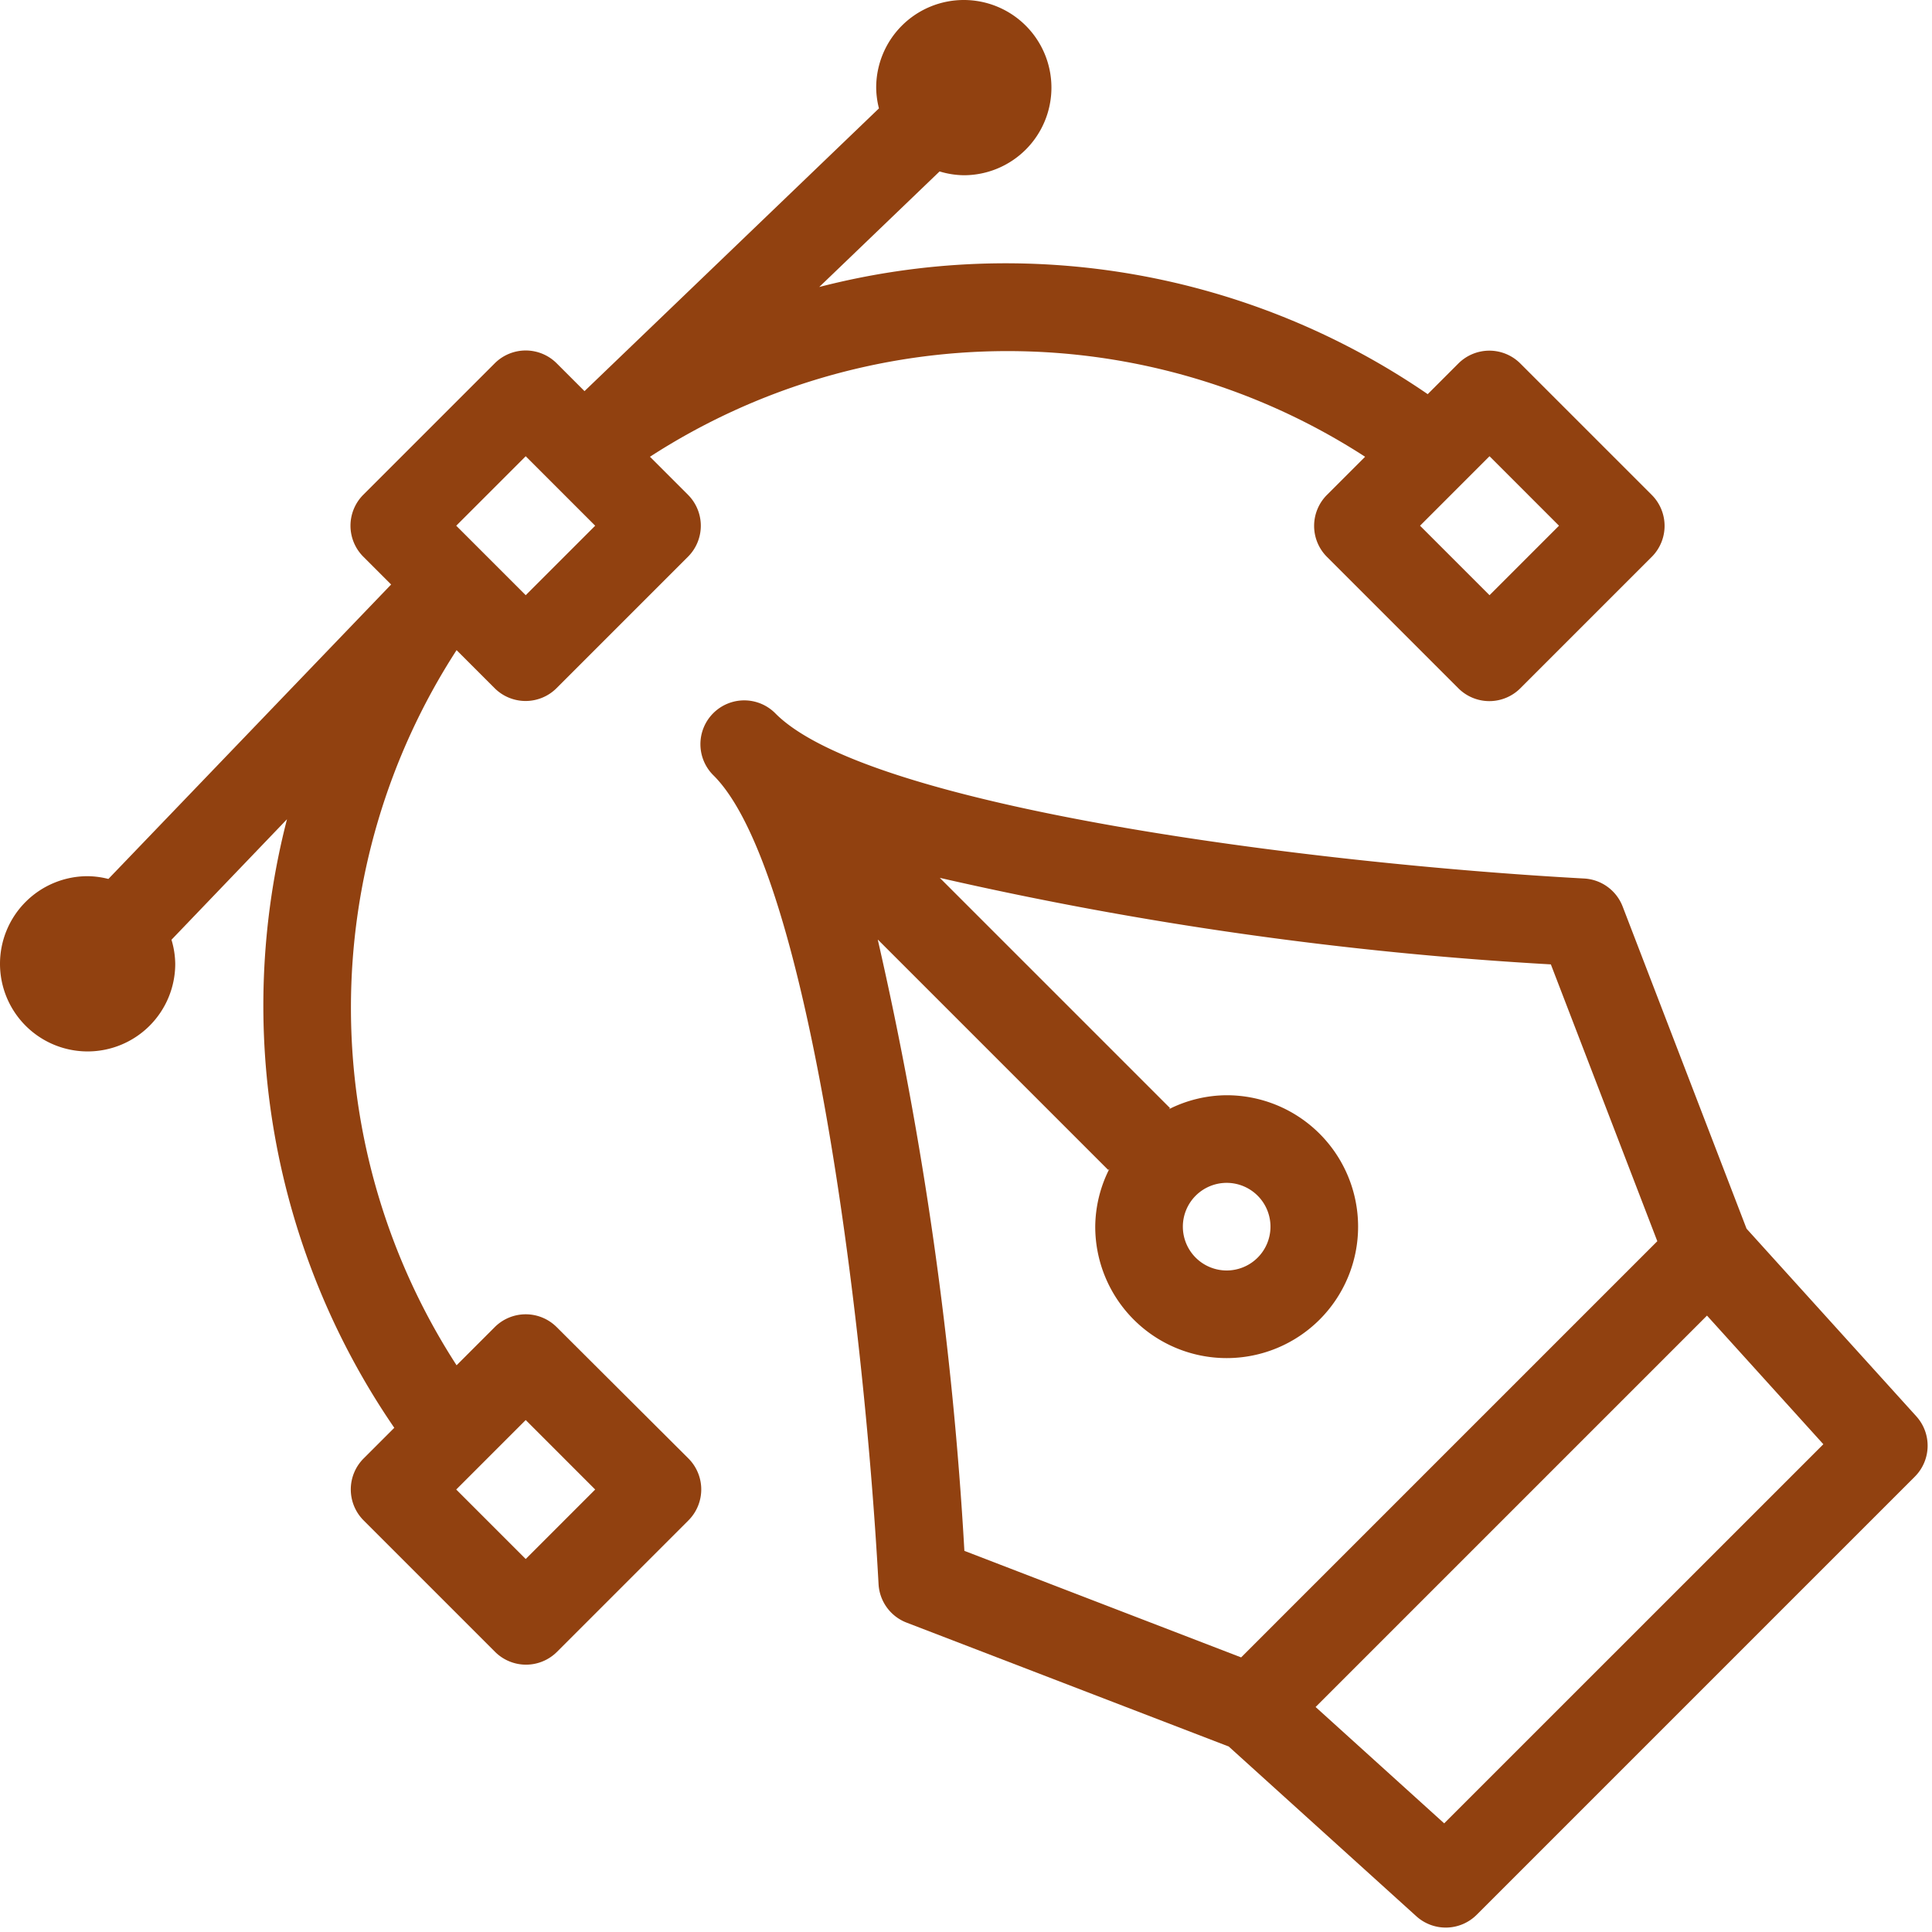
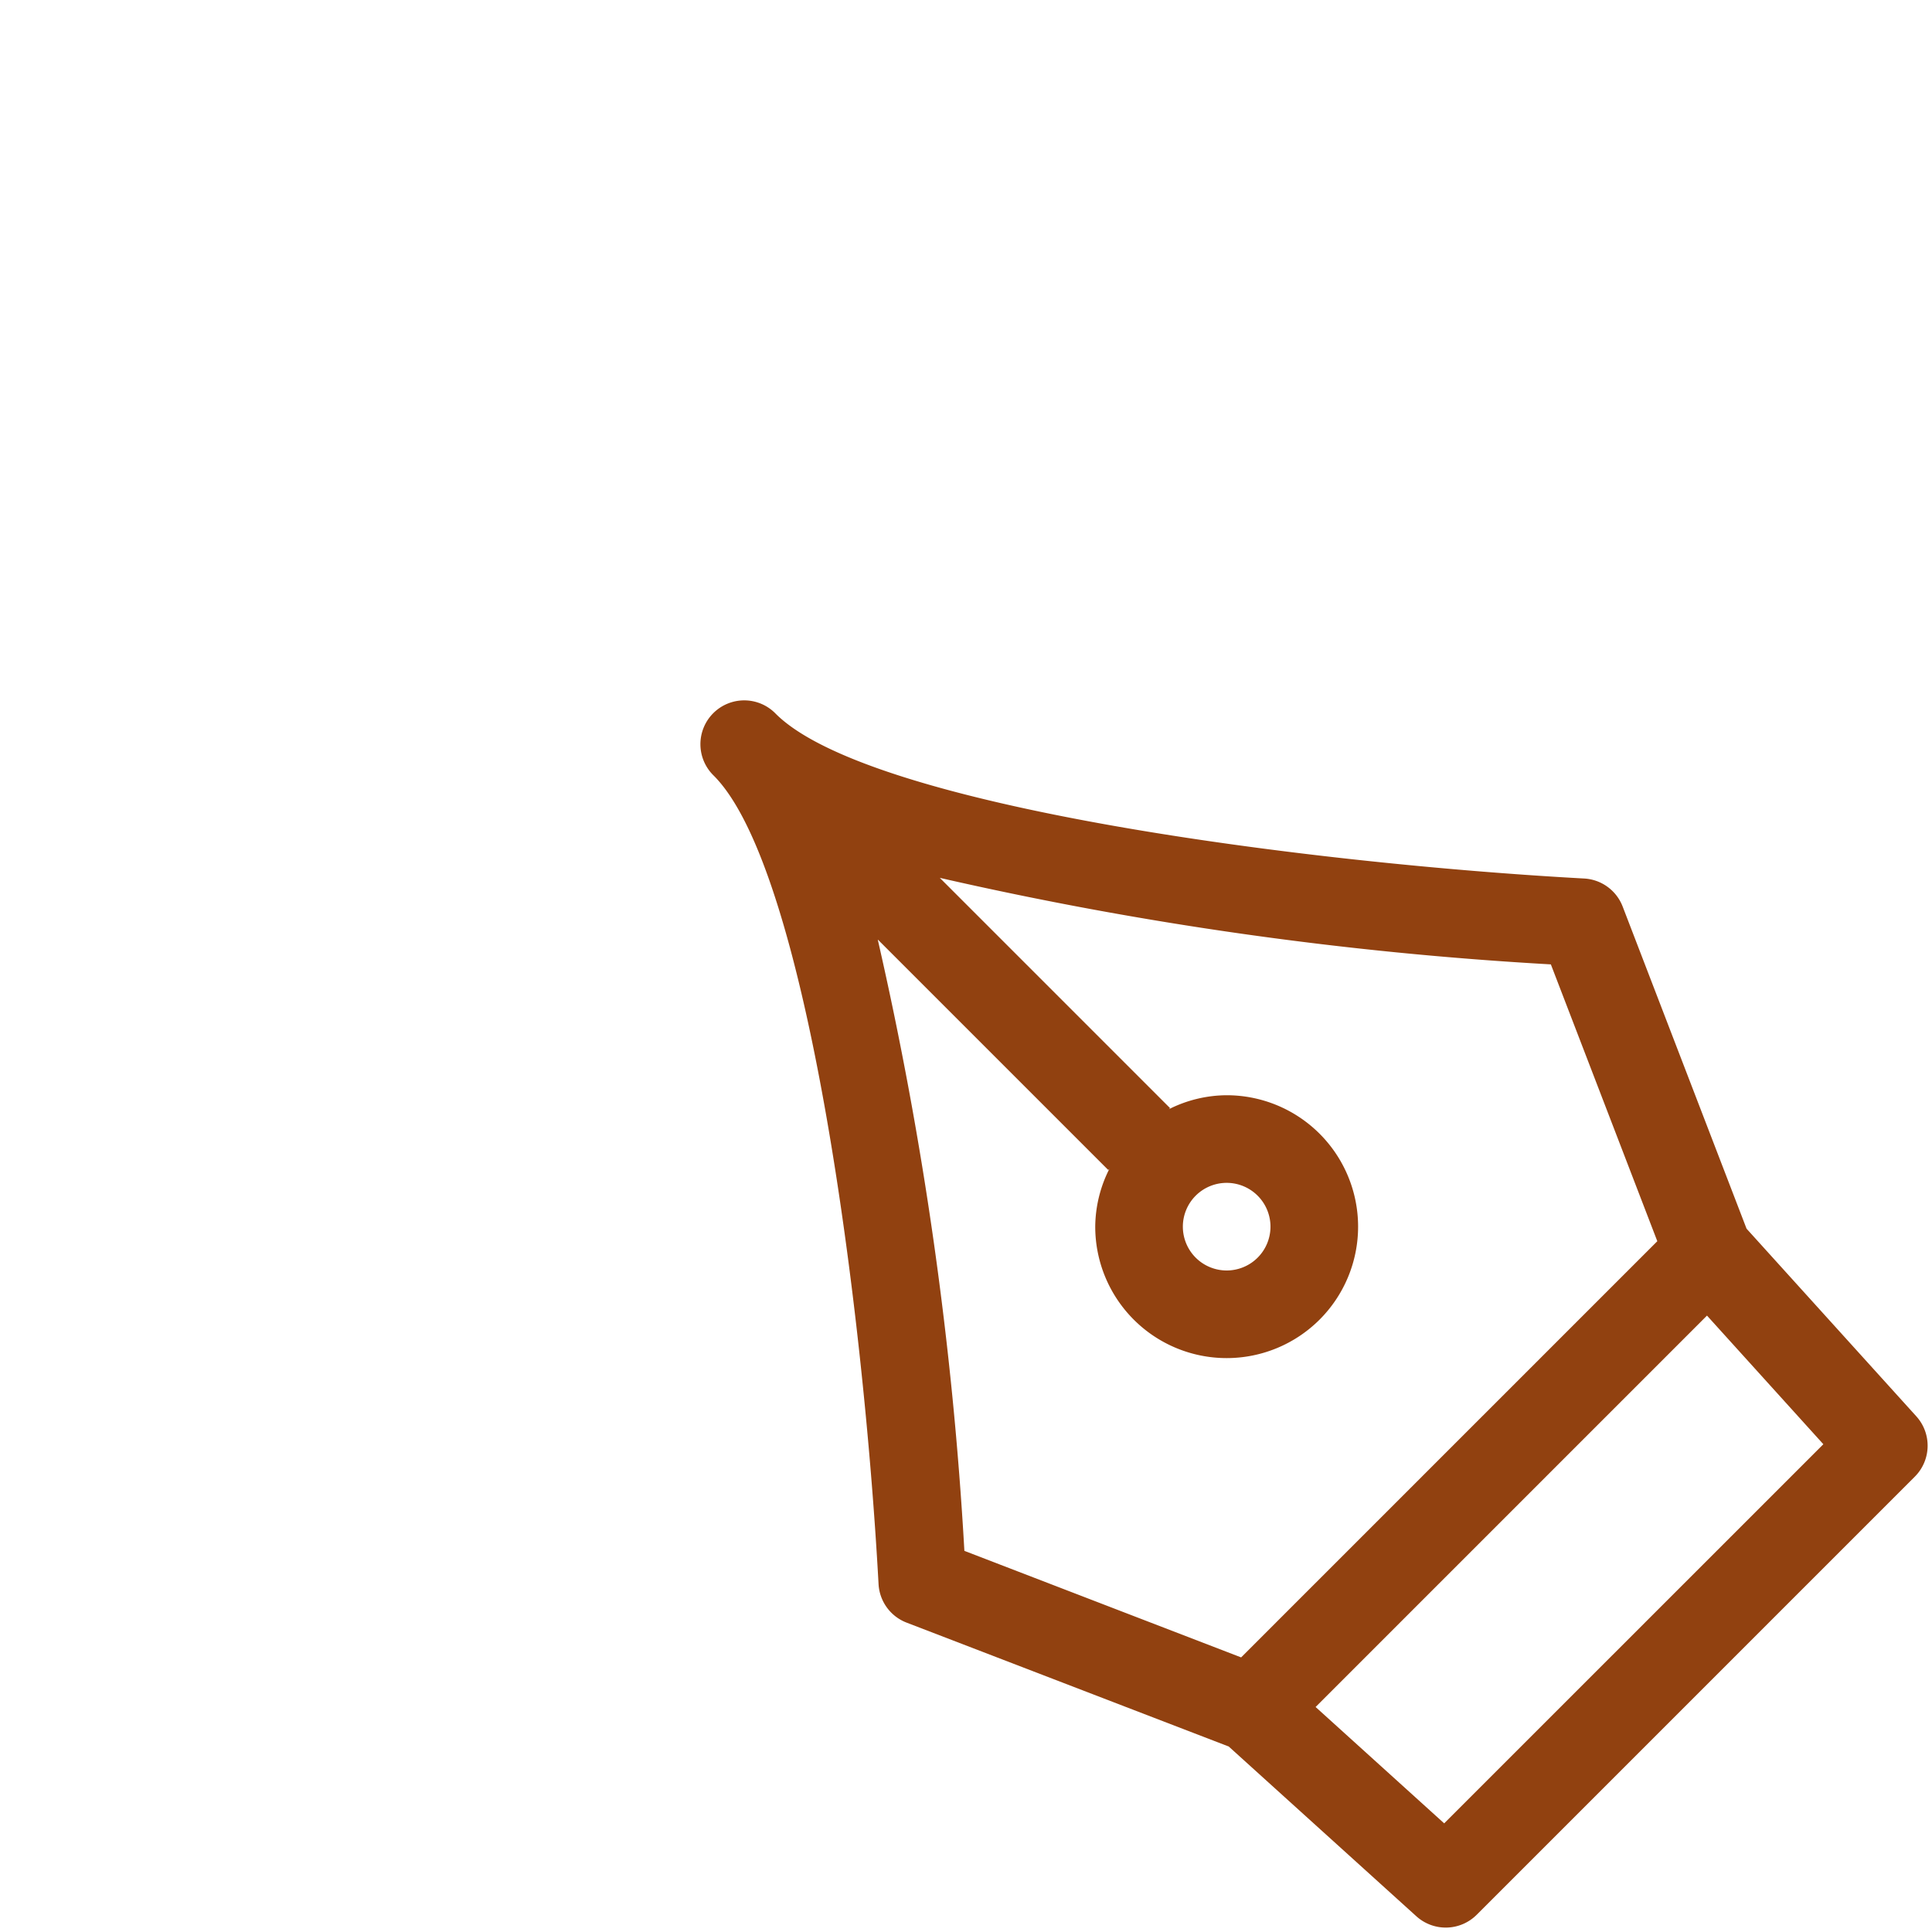
<svg xmlns="http://www.w3.org/2000/svg" data-name="Layer 6" fill="#914110" height="44.1" preserveAspectRatio="xMidYMid meet" version="1" viewBox="2.0 2.0 44.1 44.1" width="44.1" zoomAndPan="magnify">
  <g id="change1_1">
    <path d="M45.742,34.329l-3.875-4.283-2.828-7.353a1,1,0,0,0-.879-0.64c-6.247-.341-16.316-1.625-18.453-3.761a1,1,0,1,0-1.414,1.414c2.136,2.137,3.42,12.206,3.761,18.453a1,1,0,0,0,.64.879l7.353,2.828,4.283,3.875a1,1,0,0,0,1.378-.035l10-10A1,1,0,0,0,45.742,34.329Zm-23.7-10.878,5.255,5.255,0.026-.026A2.964,2.964,0,0,0,27,30a3,3,0,1,0,3-3,2.963,2.963,0,0,0-1.319.319l0.026-.026-5.255-5.255A83.732,83.732,0,0,0,37.4,24.013l2.43,6.319-9.5,9.5L24.013,37.4A83.732,83.732,0,0,0,22.037,23.452ZM29,30a1,1,0,1,1,1,1A1,1,0,0,1,29,30Zm5.965,13.62L32.03,40.964l8.934-8.934,2.656,2.936Z" fill="inherit" />
  </g>
  <g id="change1_2">
-     <path d="M14.707,32.293a1,1,0,0,0-1.414,0l-0.871.871a15.019,15.019,0,0,1,0-16.324l0.868,0.868a1,1,0,0,0,1.414,0l3-3a1,1,0,0,0,0-1.414l-0.868-.868a15.017,15.017,0,0,1,16.324,0l-0.871.871a1,1,0,0,0,0,1.414l3,3a1,1,0,0,0,1.414,0l3-3a1,1,0,0,0,0-1.414l-3-3a1,1,0,0,0-1.414,0l-0.7.7A17.022,17.022,0,0,0,20.7,8.551l2.747-2.638A1.974,1.974,0,0,0,24,6a2,2,0,1,0-2-2,1.982,1.982,0,0,0,.063.474l-6.721,6.454-0.635-.635a1,1,0,0,0-1.414,0l-3,3a1,1,0,0,0,0,1.414l0.635,0.635L4.474,22.063A1.982,1.982,0,0,0,4,22a2,2,0,1,0,2,2,1.974,1.974,0,0,0-.086-0.549L8.551,20.7A17.032,17.032,0,0,0,11,34.591l-0.7.7a1,1,0,0,0,0,1.414l3,3a1,1,0,0,0,1.414,0l3-3a1,1,0,0,0,0-1.414ZM37.586,14L36,15.586,34.414,14,36,12.414ZM14,12.414L15.586,14,14,15.586,12.414,14Zm0,25.172L12.414,36,14,34.414,15.586,36Z" fill="inherit" />
-   </g>
+     </g>
</svg>